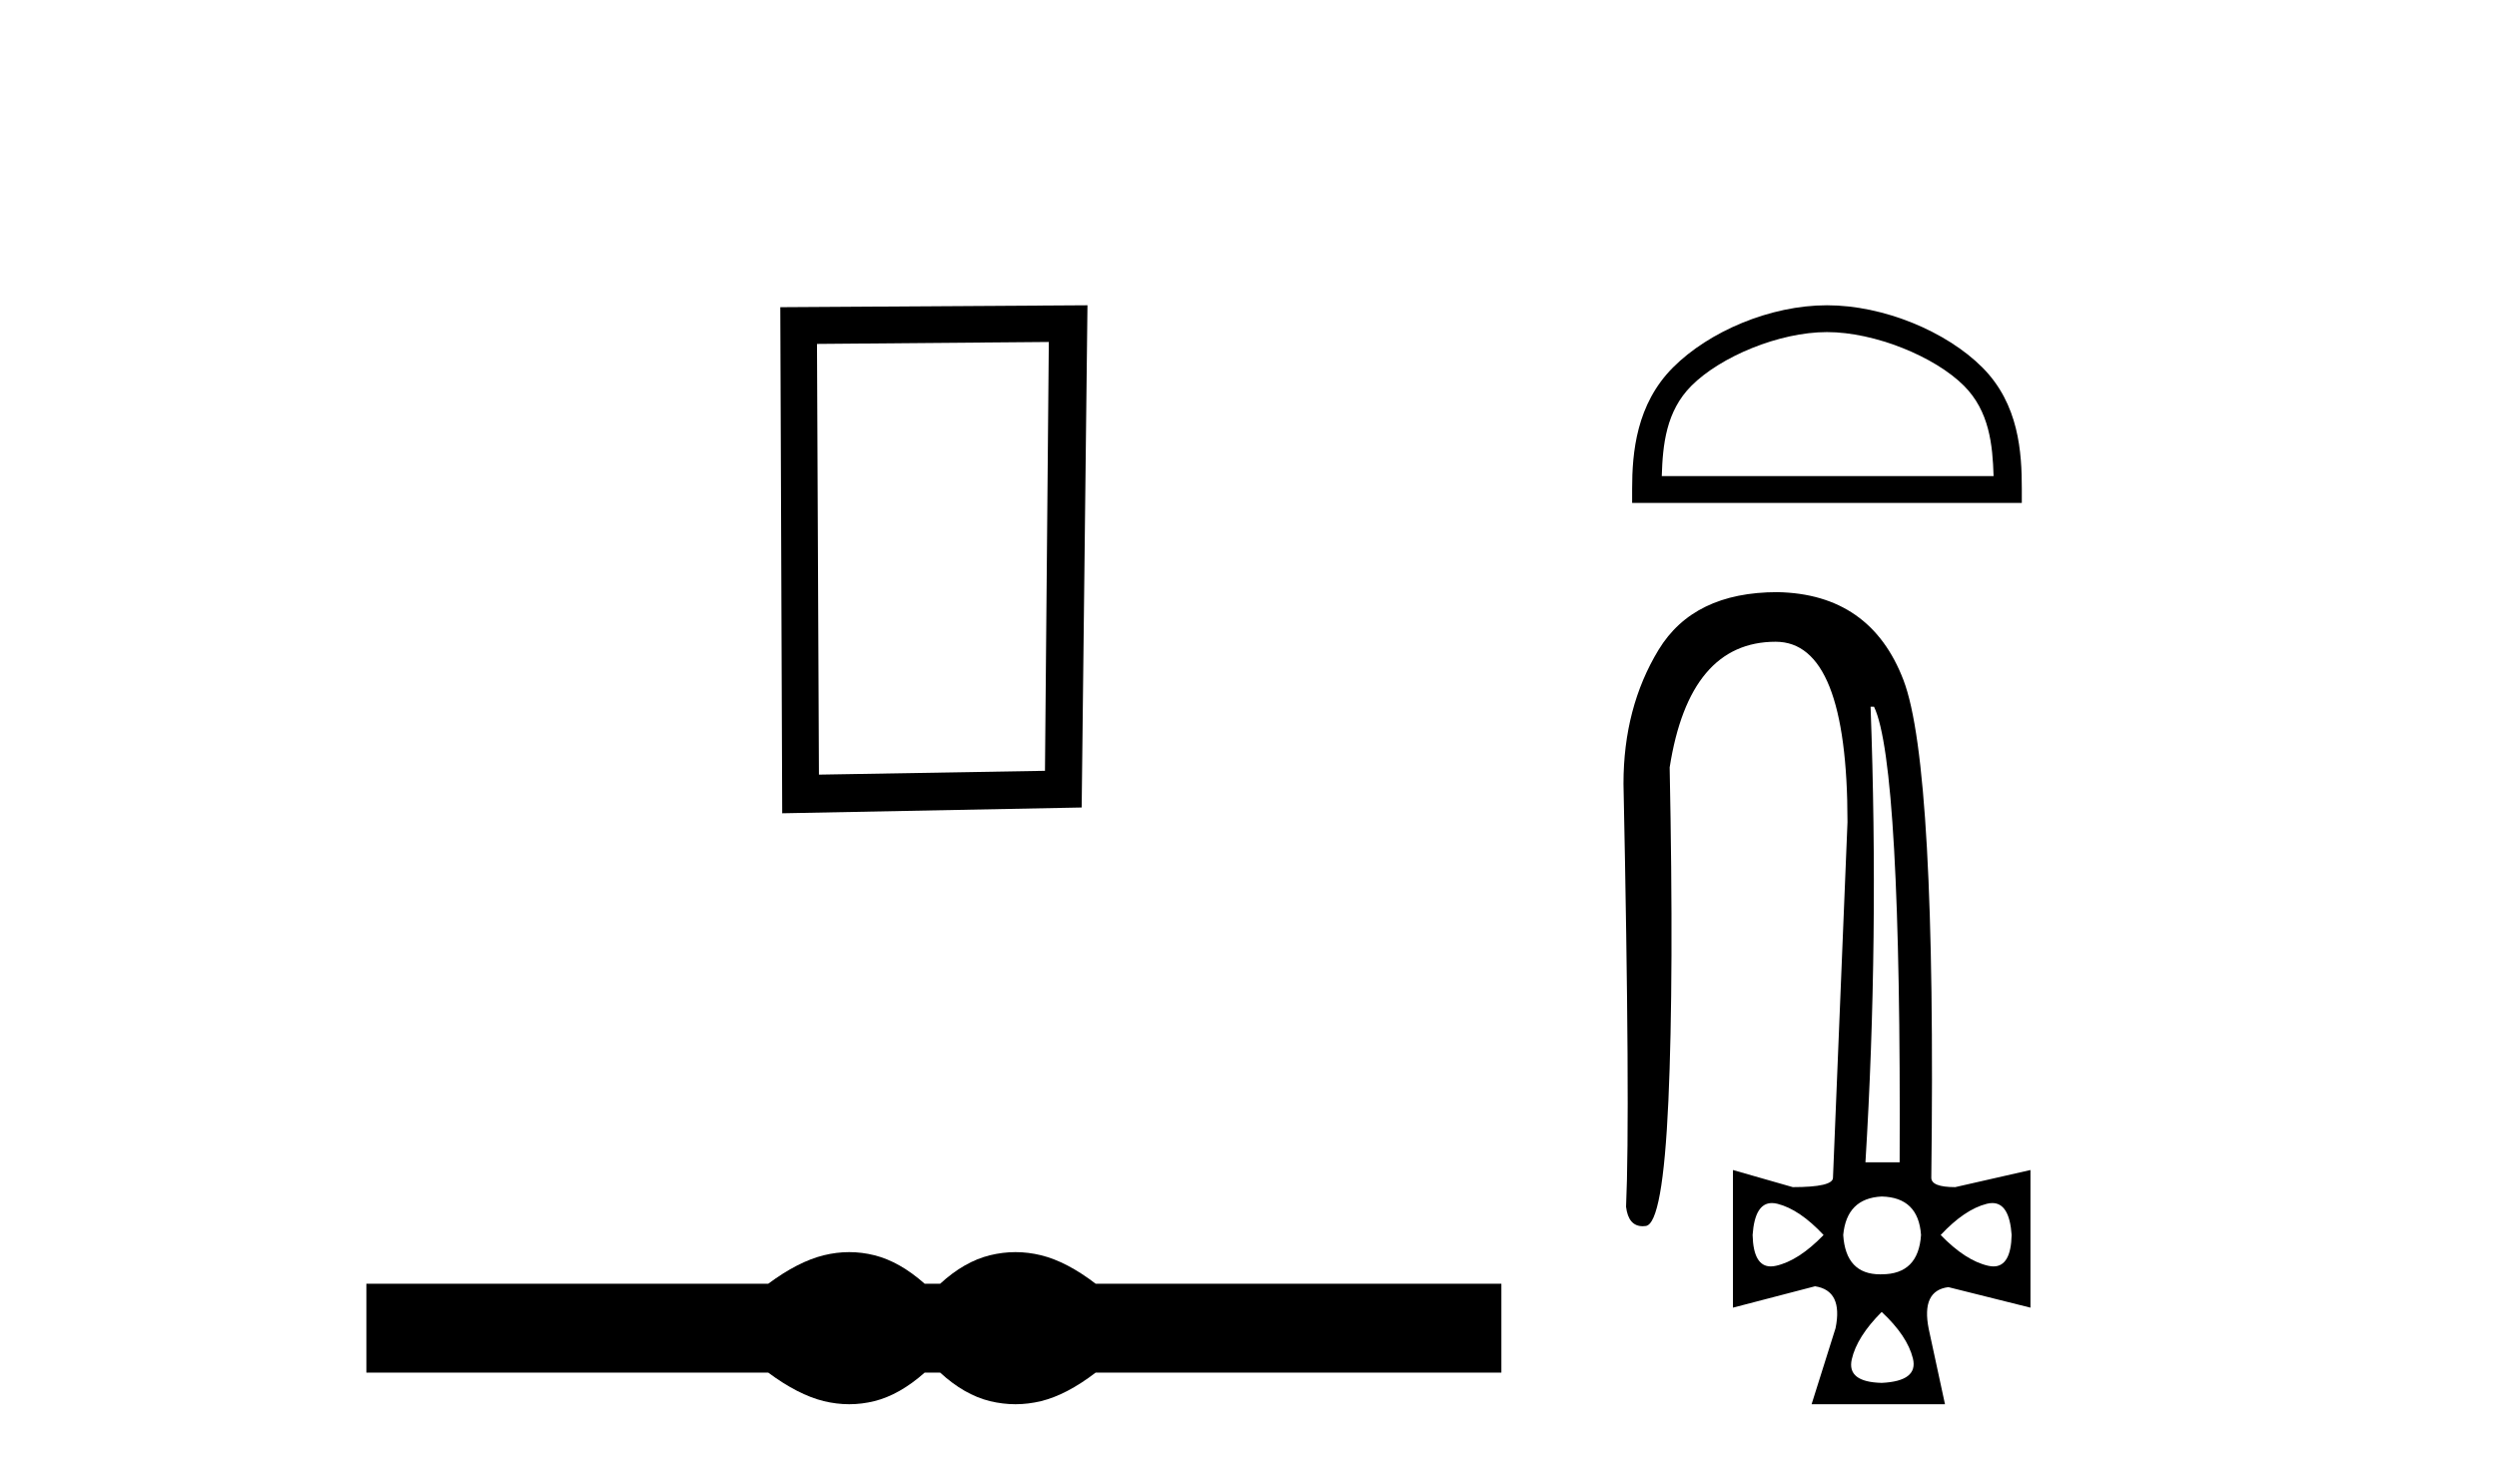
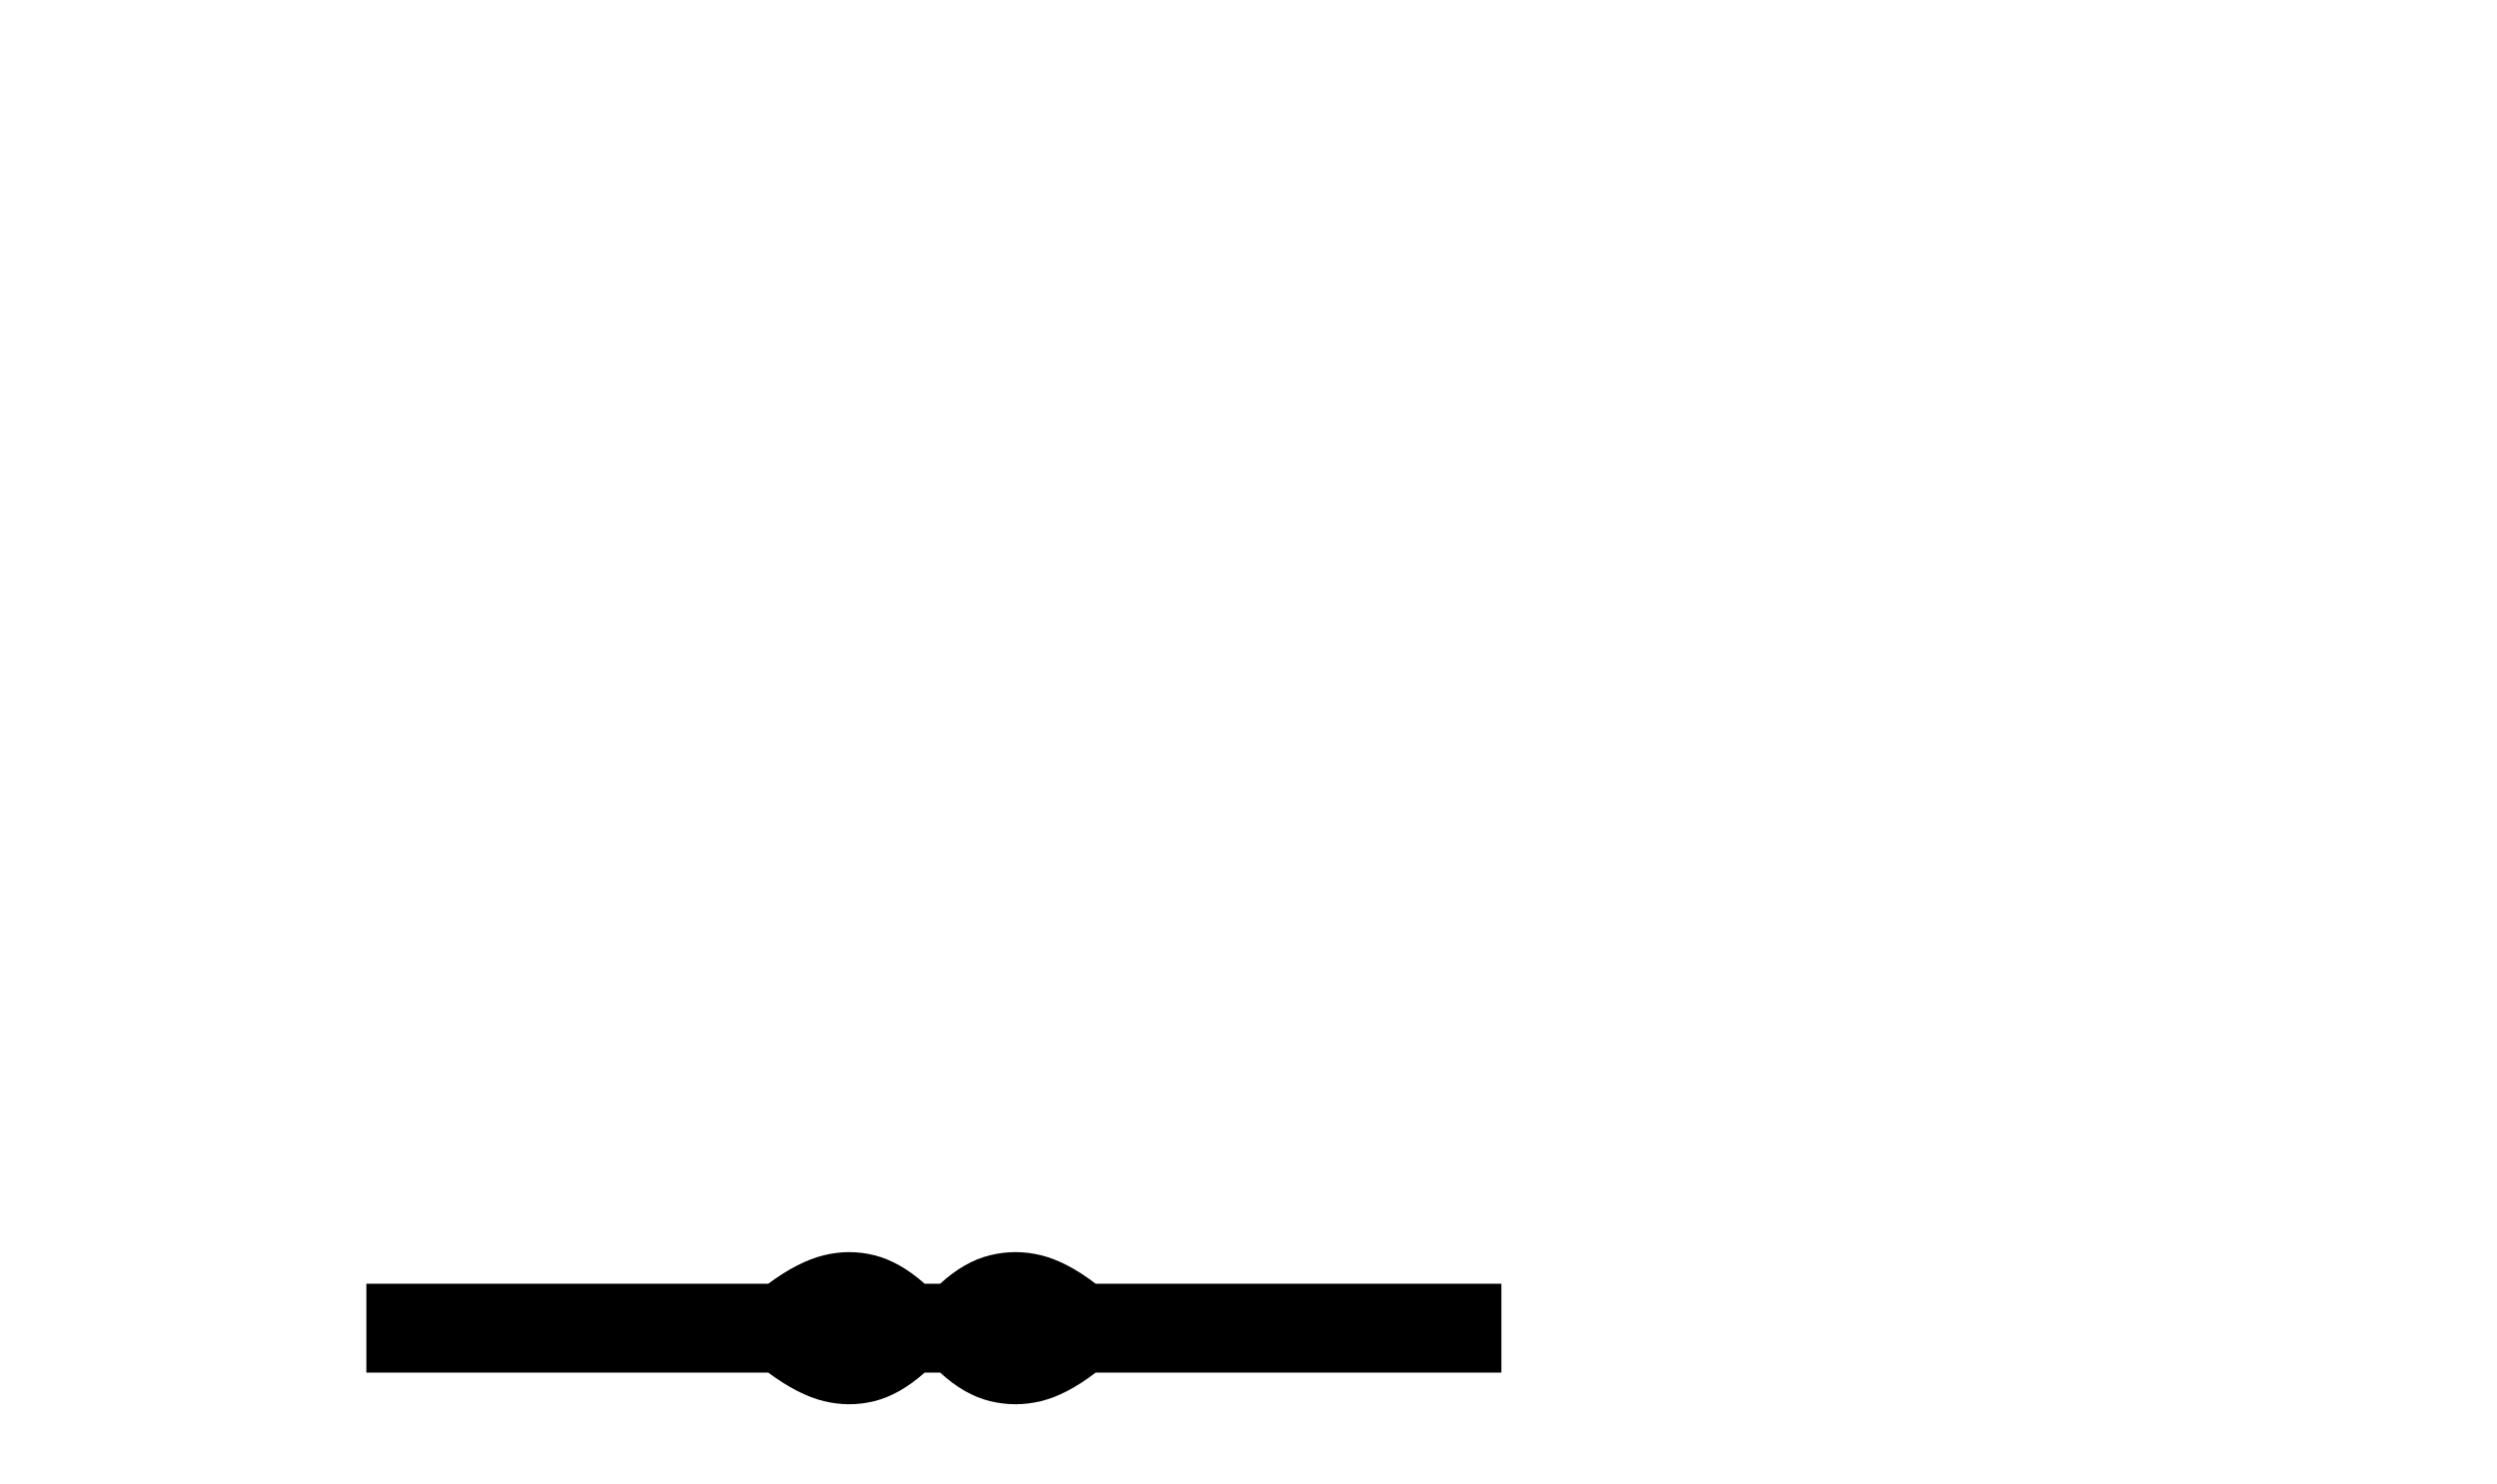
<svg xmlns="http://www.w3.org/2000/svg" width="69.0" height="41.0">
-   <path d="M 28.982 9.451 L 28.876 21.303 L 22.63 21.409 L 22.576 9.505 L 28.982 9.451 ZM 30.05 8.437 L 21.562 8.49 L 21.615 22.477 L 29.89 22.317 L 30.05 8.437 Z" style="fill:#000000;stroke:none" />
  <path d="M 23.467 34.605 C 23.233 34.605 22.999 34.634 22.763 34.692 C 22.291 34.808 21.78 35.07 21.228 35.479 L 10.124 35.479 L 10.124 37.935 L 21.228 37.935 C 21.78 38.344 22.291 38.607 22.763 38.723 C 22.999 38.78 23.233 38.809 23.467 38.809 C 23.701 38.809 23.933 38.78 24.164 38.723 C 24.627 38.607 25.09 38.344 25.552 37.935 L 25.979 37.935 C 26.424 38.344 26.883 38.607 27.354 38.723 C 27.59 38.78 27.826 38.809 28.061 38.809 C 28.297 38.809 28.533 38.78 28.769 38.723 C 29.24 38.607 29.743 38.344 30.277 37.935 L 41.488 37.935 L 41.488 35.479 L 30.277 35.479 C 29.743 35.07 29.24 34.808 28.769 34.692 C 28.533 34.634 28.297 34.605 28.061 34.605 C 27.826 34.605 27.59 34.634 27.354 34.692 C 26.883 34.808 26.424 35.07 25.979 35.479 L 25.552 35.479 C 25.09 35.07 24.627 34.808 24.164 34.692 C 23.933 34.634 23.701 34.605 23.467 34.605 Z" style="fill:#000000;stroke:none" />
-   <path d="M 50.485 9.178 C 51.81 9.178 53.468 9.858 54.27 10.661 C 54.972 11.363 55.063 12.293 55.089 13.158 L 45.92 13.158 C 45.946 12.293 46.038 11.363 46.74 10.661 C 47.542 9.858 49.161 9.178 50.485 9.178 ZM 50.485 8.437 C 48.914 8.437 47.223 9.163 46.233 10.153 C 45.216 11.17 45.101 12.508 45.101 13.509 L 45.101 13.899 L 55.869 13.899 L 55.869 13.509 C 55.869 12.508 55.793 11.17 54.777 10.153 C 53.786 9.163 52.057 8.437 50.485 8.437 Z" style="fill:#000000;stroke:none" />
-   <path d="M 51.785 19.531 Q 52.541 21.114 52.493 32.123 L 51.548 32.123 Q 51.926 25.957 51.69 19.531 ZM 48.963 33.249 Q 49.034 33.249 49.115 33.269 Q 49.729 33.423 50.391 34.132 Q 49.706 34.84 49.08 34.982 Q 49.001 35 48.932 35 Q 48.451 35 48.43 34.132 Q 48.491 33.249 48.963 33.249 ZM 55.055 33.249 Q 55.527 33.249 55.588 34.132 Q 55.568 35 55.086 35 Q 55.017 35 54.939 34.982 Q 54.313 34.84 53.627 34.132 Q 54.289 33.423 54.903 33.269 Q 54.984 33.249 55.055 33.249 ZM 51.997 33.068 Q 53.013 33.092 53.084 34.132 Q 53.013 35.218 51.997 35.218 Q 51.977 35.219 51.956 35.219 Q 51.004 35.219 50.934 34.132 Q 51.029 33.116 51.997 33.068 ZM 51.997 36.258 Q 52.706 36.919 52.86 37.545 Q 53.013 38.171 51.997 38.219 Q 51.029 38.195 51.17 37.569 Q 51.312 36.943 51.997 36.258 ZM 49.115 16.365 Q 46.8 16.365 45.831 17.96 Q 44.862 19.555 44.862 21.657 Q 45.051 30.777 44.933 33.352 Q 44.998 33.889 45.394 33.889 Q 45.434 33.889 45.477 33.883 Q 45.949 33.824 46.103 30.422 Q 46.256 27.02 46.138 21.209 Q 46.682 17.736 49.068 17.736 Q 51.052 17.736 51.052 22.721 L 50.651 32.549 Q 50.651 32.809 49.54 32.809 L 47.887 32.336 L 47.887 36.14 L 50.155 35.549 Q 50.934 35.667 50.722 36.707 L 50.06 38.809 L 53.746 38.809 L 53.297 36.73 Q 53.084 35.667 53.84 35.573 L 56.108 36.14 L 56.108 32.336 L 54.029 32.809 Q 53.368 32.809 53.368 32.549 Q 53.509 21.185 52.6 18.799 Q 51.69 16.413 49.115 16.365 Z" style="fill:#000000;stroke:none" />
</svg>